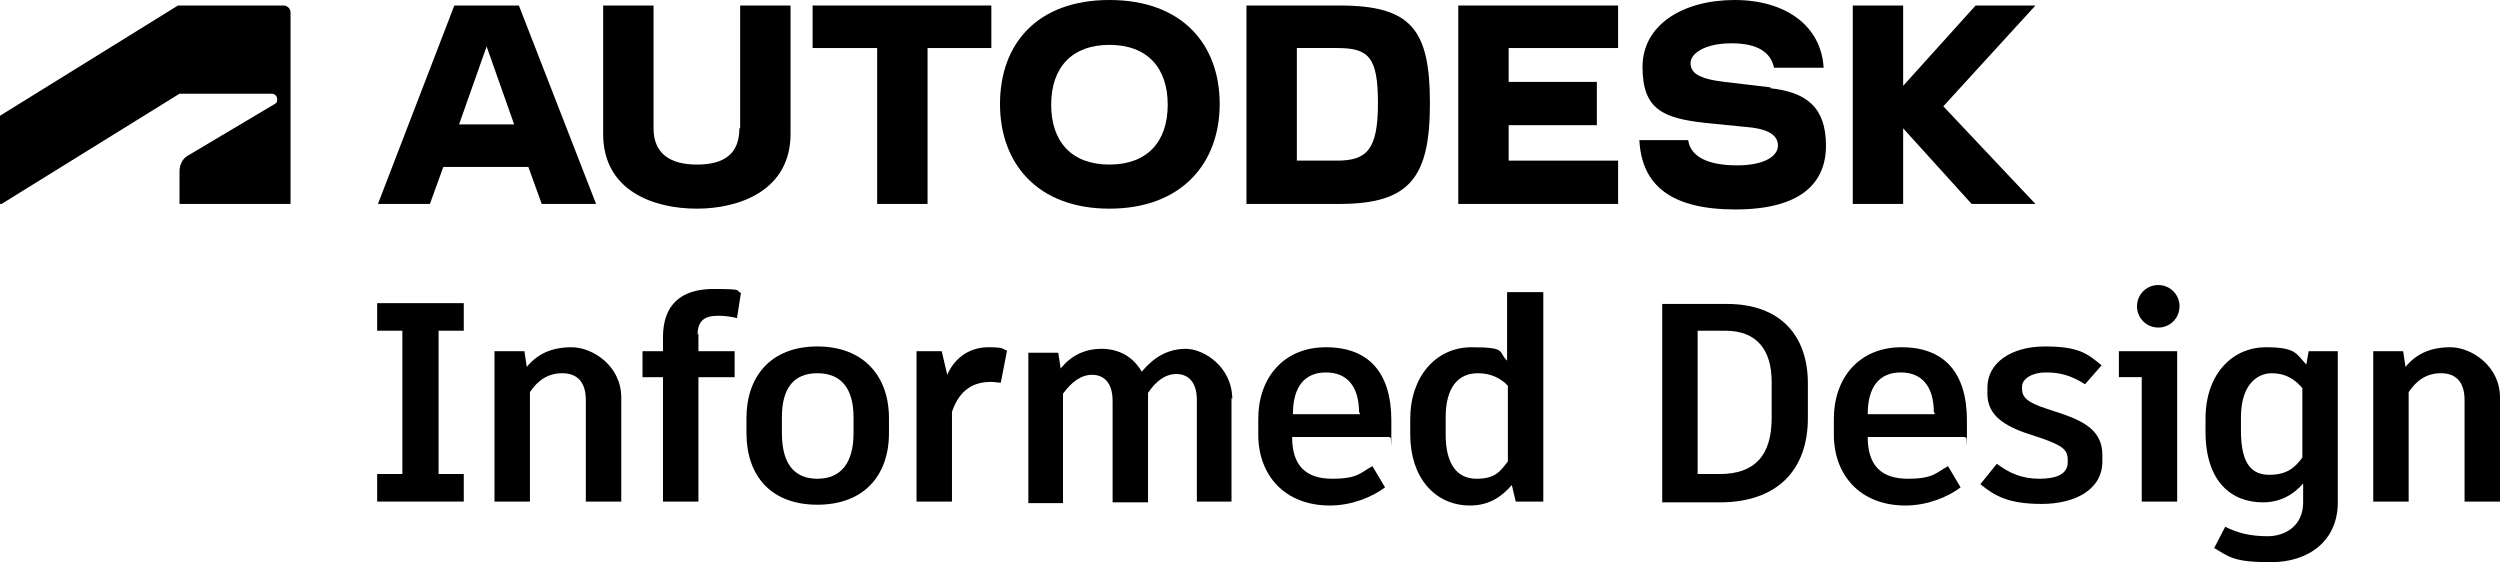
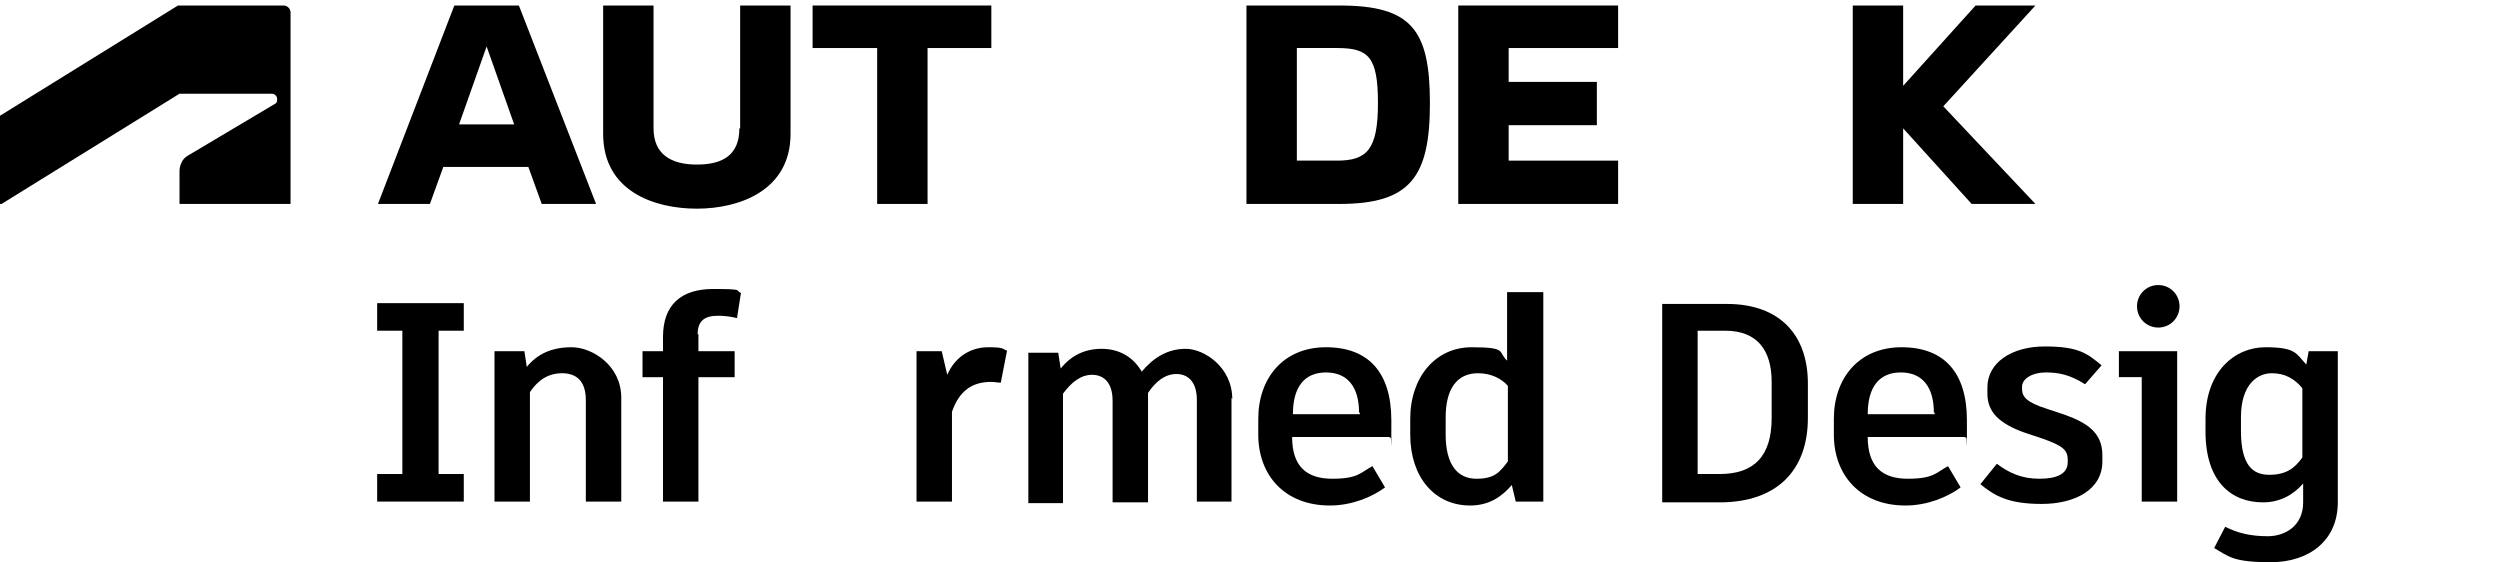
<svg xmlns="http://www.w3.org/2000/svg" id="Layer_1" version="1.1" viewBox="0 0 317.5 71.4">
  <g id="uuid-079217c3-84ee-47b4-8363-66410a0d150a">
    <path d="M55.7,42v18.2h3.2v3.5h-11v-3.5h3.2v-18.2h-3.2v-3.5h11v3.5h-3.2Z" />
    <path d="M78.9,50.5v13.2h-4.5v-12.9c0-2.4-1.2-3.4-3-3.4s-3.1.9-4.1,2.4v13.9h-4.5v-19.1h3.8l.3,2c1.3-1.6,3.1-2.5,5.7-2.5s6.3,2.3,6.3,6.4h0Z" />
    <path d="M88.7,42.4v2.2h4.6v3.3h-4.6v15.8h-4.5v-15.8h-2.6v-3.3h2.6v-1.8c0-4.1,2.3-6.1,6.4-6.1s2.7.2,3.5.5l-.5,3.2c-.8-.2-1.6-.3-2.4-.3-1.8,0-2.6.7-2.6,2.4h0Z" />
-     <path d="M112.9,53.1v1.9c0,5.4-3.2,9.1-9.1,9.1s-9-3.7-9-9.1v-1.9c0-5.3,3.1-9.1,9-9.1s9.1,3.8,9.1,9.1ZM99.3,53v2c0,3.8,1.5,5.8,4.5,5.8s4.6-2,4.6-5.8v-2c0-3.7-1.6-5.6-4.6-5.6s-4.5,1.9-4.5,5.6Z" />
    <path d="M127.9,44.5l-.8,4.1c-.4,0-.8-.1-1.2-.1-2.2,0-4,.9-5,3.8v11.4h-4.5v-19.1h3.2l.7,3c1.1-2.5,3.2-3.5,5.2-3.5s1.8.2,2.3.4h0Z" />
    <path d="M156.4,50.5v13.2h-4.4v-12.9c0-2.4-1.2-3.3-2.6-3.3s-2.6.9-3.6,2.4v13.9h-4.5v-12.9c0-2.4-1.2-3.3-2.6-3.3s-2.6.9-3.7,2.4v13.9h-4.4v-19.1h3.8l.3,2c1.3-1.6,3-2.5,5.2-2.5s4,1,5.1,2.9c1.5-1.8,3.3-2.9,5.6-2.9s5.9,2.3,5.9,6.4h0Z" />
    <path d="M176.4,55.5h-12.3c0,3.7,1.8,5.3,5.1,5.3s3.6-.8,5.1-1.6l1.6,2.7c-1.6,1.2-4.2,2.3-7,2.3-5.8,0-9.1-3.9-9.1-9v-2c0-5.2,3.2-9.1,8.6-9.1s8.3,3.2,8.3,9.3,0,1.6-.1,2.2h0ZM172.6,52.4c0-3.3-1.5-5.1-4.2-5.1s-4.2,1.8-4.2,5.3h8.5v-.2Z" />
    <path d="M196,37.1v26.6h-3.5l-.5-2.1c-1.3,1.5-2.9,2.6-5.3,2.6-4.5,0-7.6-3.6-7.6-9v-2c0-5.3,3.2-9.1,7.8-9.1s3.3.6,4.5,1.7v-8.7h4.5ZM191.5,58.6v-9.6c-.8-.9-2.1-1.6-3.8-1.6-2.6,0-4.1,1.9-4.1,5.6v2.2c0,3.8,1.5,5.6,3.9,5.6s3-.9,4-2.2Z" />
    <path d="M229.6,48.6v4.5c0,6.6-3.9,10.7-11.2,10.7h-7.3v-25.2h8.2c6.8,0,10.3,4,10.3,10.1h0ZM225,48.5c0-4.1-1.9-6.5-5.9-6.5h-3.5v18.2h2.8c4.4,0,6.6-2.3,6.6-7.1v-4.6Z" />
    <path d="M249.5,55.5h-12.3c0,3.7,1.8,5.3,5.1,5.3s3.6-.8,5.1-1.6l1.6,2.7c-1.6,1.2-4.2,2.3-7,2.3-5.8,0-9.1-3.9-9.1-9v-2c0-5.2,3.2-9.1,8.6-9.1s8.3,3.2,8.3,9.3,0,1.6-.1,2.2h0ZM245.6,52.4c0-3.3-1.5-5.1-4.2-5.1s-4.2,1.8-4.2,5.3h8.5v-.2h0Z" />
    <path d="M251.5,61.5l2.1-2.6c1.6,1.2,3.2,1.9,5.4,1.9s3.6-.6,3.6-2.1v-.3c0-1.3-.7-1.8-3.2-2.7l-2.4-.8c-3-1.1-4.6-2.5-4.6-4.9v-.8c0-3.1,3-5.2,7.3-5.2s5.4.9,7.2,2.4l-2.1,2.4c-1.9-1.2-3.3-1.5-5-1.5s-3,.8-3,1.8v.3c0,1,.6,1.7,3.1,2.5l2.4.8c2.7,1,4.7,2.2,4.7,5.1v.8c0,3.6-3.5,5.4-7.7,5.4s-6-1-7.9-2.6h0Z" />
    <path d="M276.5,44.6v19.1h-4.5v-15.8h-2.9v-3.3h7.3ZM271.4,38.9c0-1.5,1.2-2.7,2.7-2.7s2.7,1.2,2.7,2.7-1.2,2.7-2.7,2.7-2.7-1.2-2.7-2.7Z" />
    <path d="M296.9,44.6v19.2c0,4.9-3.7,7.6-8.5,7.6s-5.3-.7-7.2-1.8l1.4-2.7c1.6.8,3.2,1.2,5.4,1.2s4.5-1.3,4.5-4.3v-2.4c-1.2,1.4-2.9,2.4-5.1,2.4-4,0-7.3-2.6-7.3-9v-1.6c0-6,3.7-9.1,7.6-9.1s3.9.8,5.2,2.2l.3-1.7h3.7ZM292.4,58.1v-8.8c-1-1.2-2.2-1.9-3.9-1.9s-3.9,1.3-3.9,5.6v1.7c0,4.4,1.5,5.6,3.6,5.6s3.2-.8,4.2-2.2Z" />
-     <path d="M317.5,50.5v13.2h-4.5v-12.9c0-2.4-1.2-3.4-3-3.4s-3.1.9-4.1,2.4v13.9h-4.5v-19.1h3.8l.3,2c1.3-1.6,3.1-2.5,5.7-2.5s6.3,2.3,6.3,6.4h0Z" />
  </g>
  <g id="uuid-193c4d3d-e508-4c3a-97b8-52687be09f9b">
    <g id="uuid-075d4346-a84f-48c5-9955-24ba06ce10ba">
      <polygon points="258.5 .7 250.9 .7 241.7 10.9 241.7 .7 235.3 .7 235.3 25.9 241.7 25.9 241.7 16.3 250.4 25.9 258.5 25.9 246.8 13.5 258.5 .7" />
-       <path d="M224.9,11.1l-5.9-.7c-3.4-.4-4.3-1.2-4.3-2.4s1.8-2.5,5.2-2.5,5,1.2,5.4,3.1h6.3c-.3-5.3-4.8-8.6-11.3-8.6s-11.7,3.1-11.7,8.5,2.6,6.5,7.9,7.1l6,.6c2.3.3,3.3,1.1,3.3,2.3s-1.5,2.5-5.2,2.5-5.9-1.1-6.2-3.2h-6.2c.3,5.8,4.1,8.8,12.2,8.8s11.5-3.2,11.5-8.1-2.5-6.8-7.1-7.3h0Z" />
      <polygon points="185.2 25.9 205.5 25.9 205.5 20.4 191.6 20.4 191.6 15.9 202.8 15.9 202.8 10.4 191.6 10.4 191.6 6.1 205.5 6.1 205.5 .7 185.2 .7 185.2 25.9" />
      <path d="M170.1.7h-11.8v25.2h11.8c9,0,11.5-3.4,11.5-12.8s-2.4-12.4-11.5-12.4h0ZM169.8,20.4h-5.1V6.1h5.1c4,0,5.2,1.1,5.2,7s-1.4,7.3-5.2,7.3Z" />
-       <path d="M140.9,0c-9.2,0-13.9,5.6-13.9,13.2s4.8,13.3,13.9,13.3,14-5.7,14-13.3-4.8-13.2-14-13.2ZM140.9,20.9c-4.8,0-7.4-2.9-7.4-7.6s2.6-7.6,7.4-7.6,7.4,2.9,7.4,7.6-2.6,7.6-7.4,7.6Z" />
      <polygon points="103.2 6.1 111.4 6.1 111.4 25.9 117.8 25.9 117.8 6.1 125.9 6.1 125.9 .7 103.2 .7 103.2 6.1" />
      <path d="M93.9,16.3c0,3.3-2,4.6-5.4,4.6s-5.5-1.4-5.5-4.6V.7h-6.4v16.3c0,7.3,6.5,9.5,11.9,9.5s11.9-2.3,11.9-9.5V.7h-6.4v15.6h0Z" />
      <path d="M57.7.7l-9.7,25.2h6.6l1.7-4.7h10.8l1.7,4.7h6.9L65.9.7h-8.2ZM58.3,15.8l3.5-9.9,3.5,9.9s-7,0-7,0Z" />
    </g>
  </g>
  <g id="uuid-1678478f-fea7-4555-b188-cdf6f9904d80">
    <g id="uuid-946dac03-d99f-4fd9-8ec9-7ca06b62b60a">
      <path id="uuid-f951184e-e3ba-4e9d-9055-142e57bd7c24" d="M.2,25.9l22.6-14h11.7c.4,0,.7.3.7.7s-.1.5-.3.6l-11.1,6.6c-.7.4-1,1.3-1,1.9v4.2s14.1,0,14.1,0V1.6c0-.5-.4-.9-.9-.9h-13.4L0,14.7v11.2h.2Z" />
    </g>
  </g>
</svg>